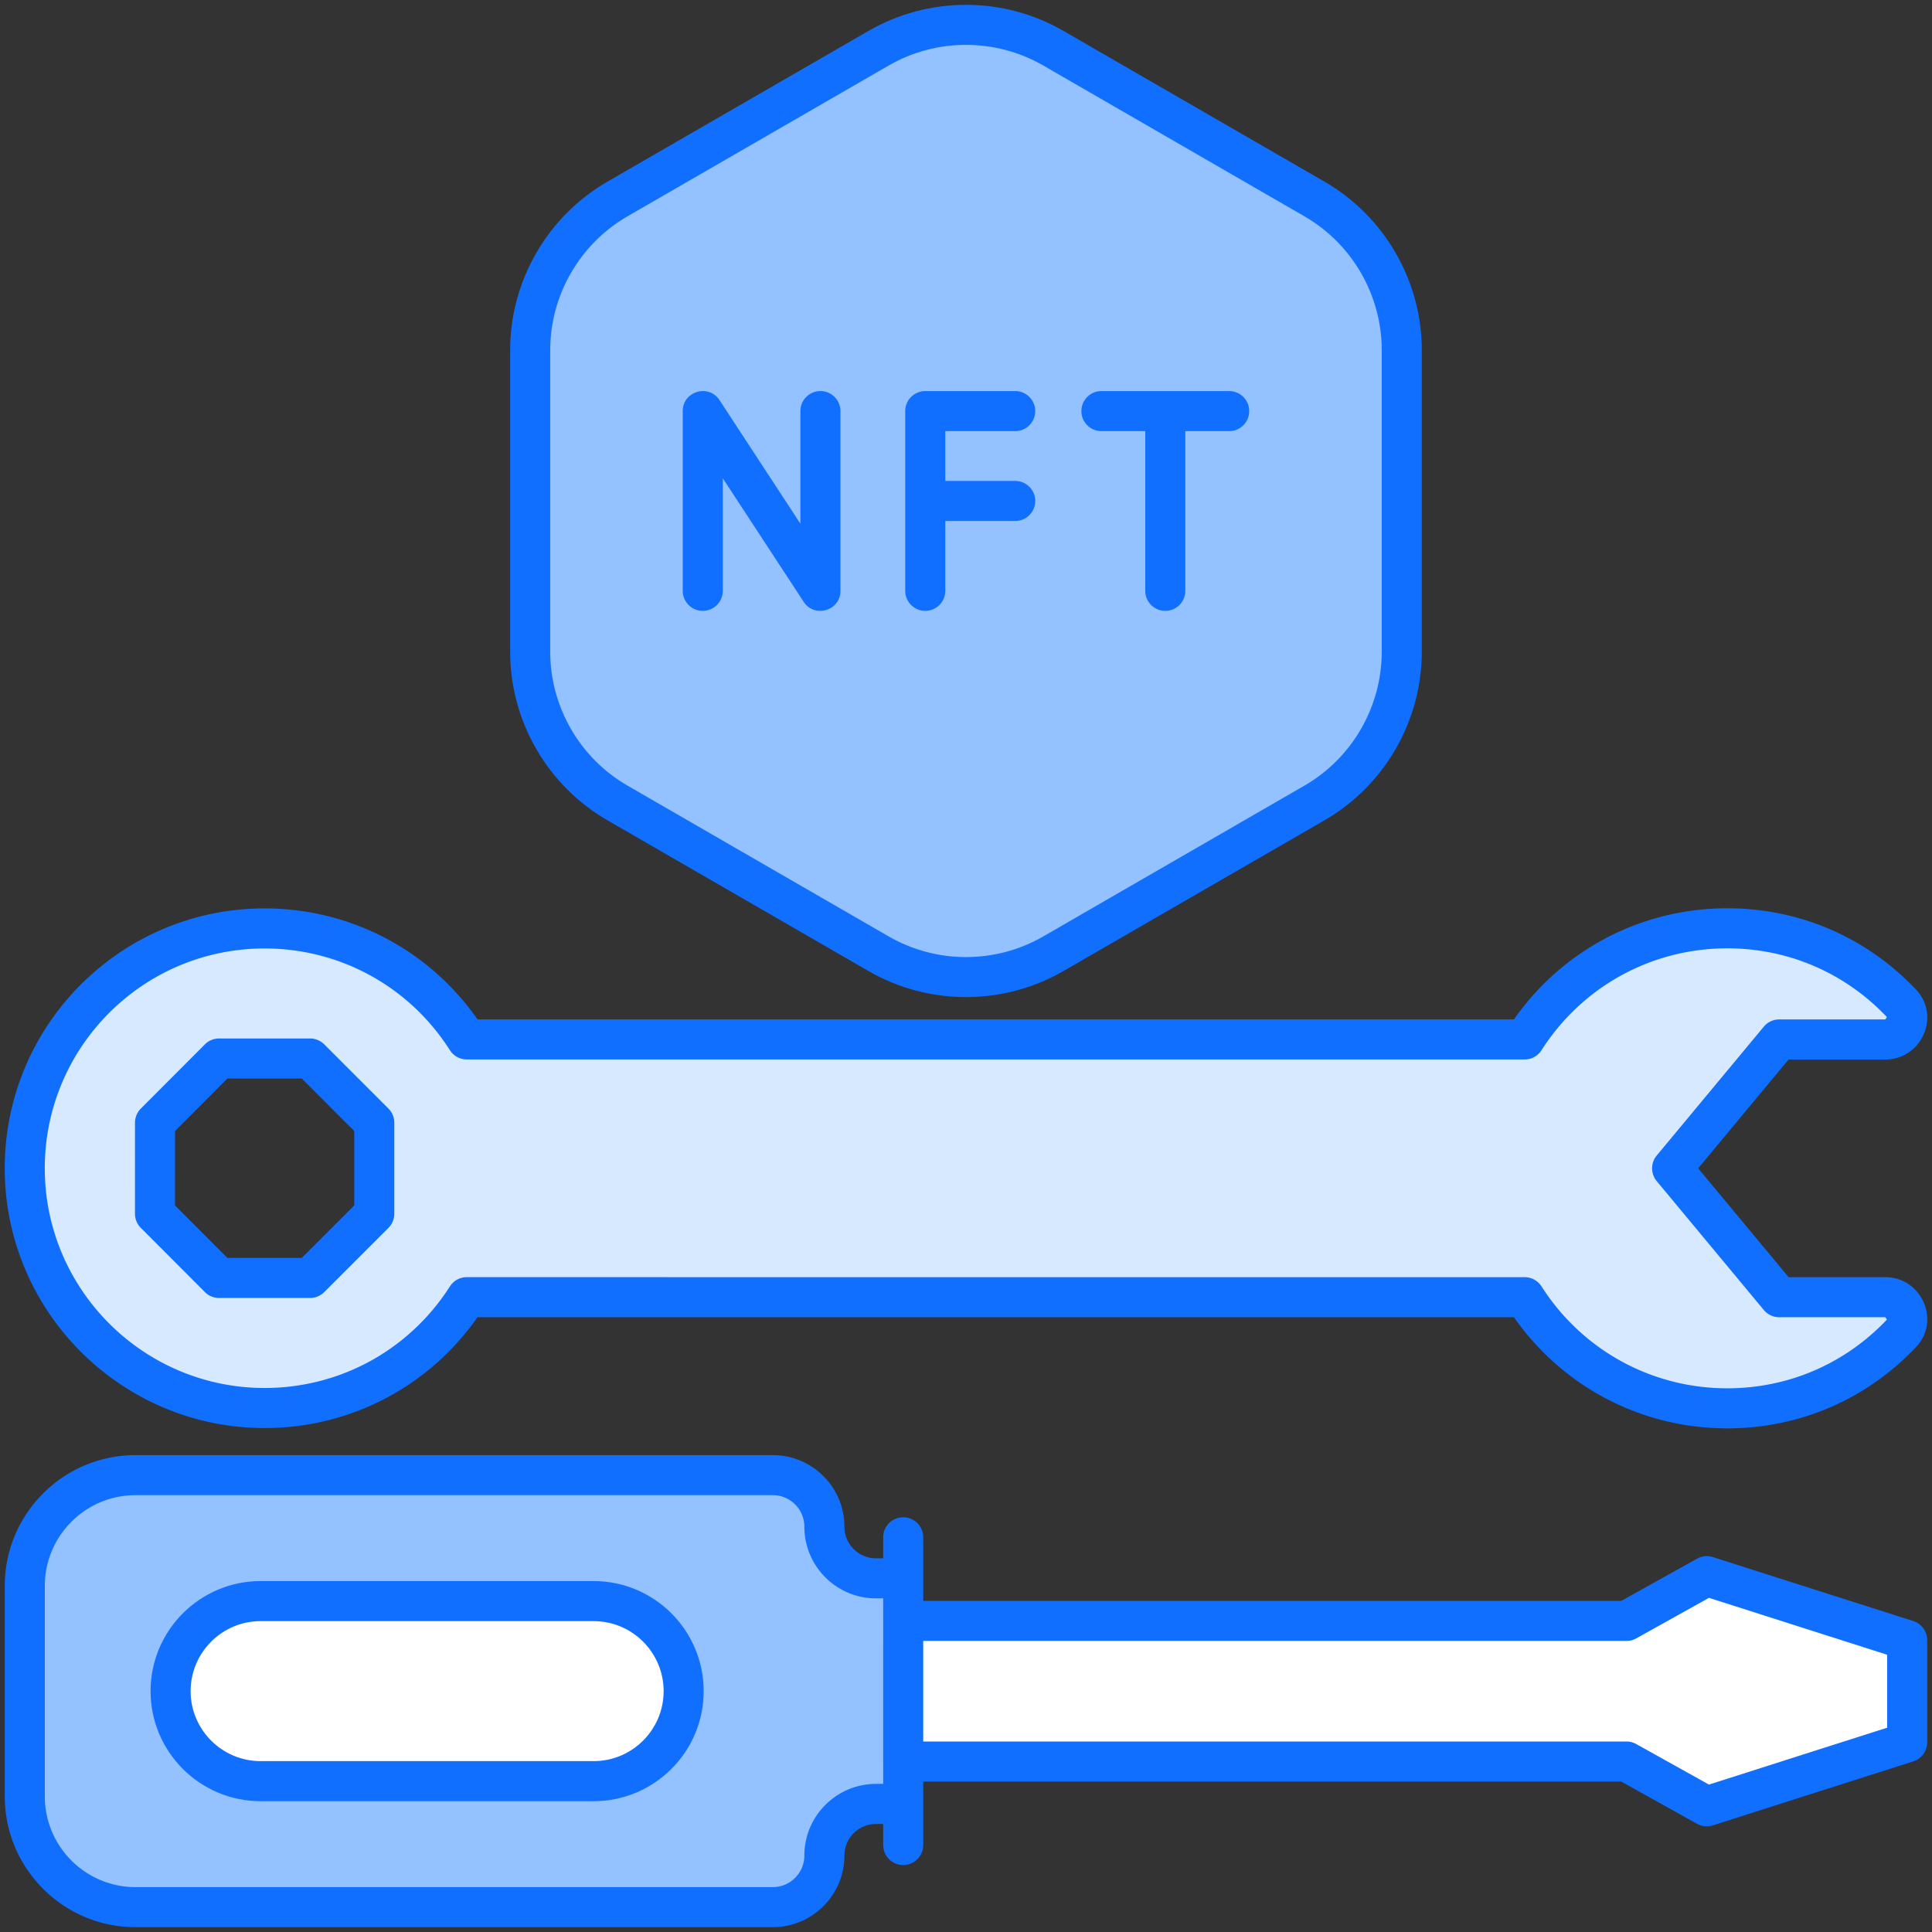
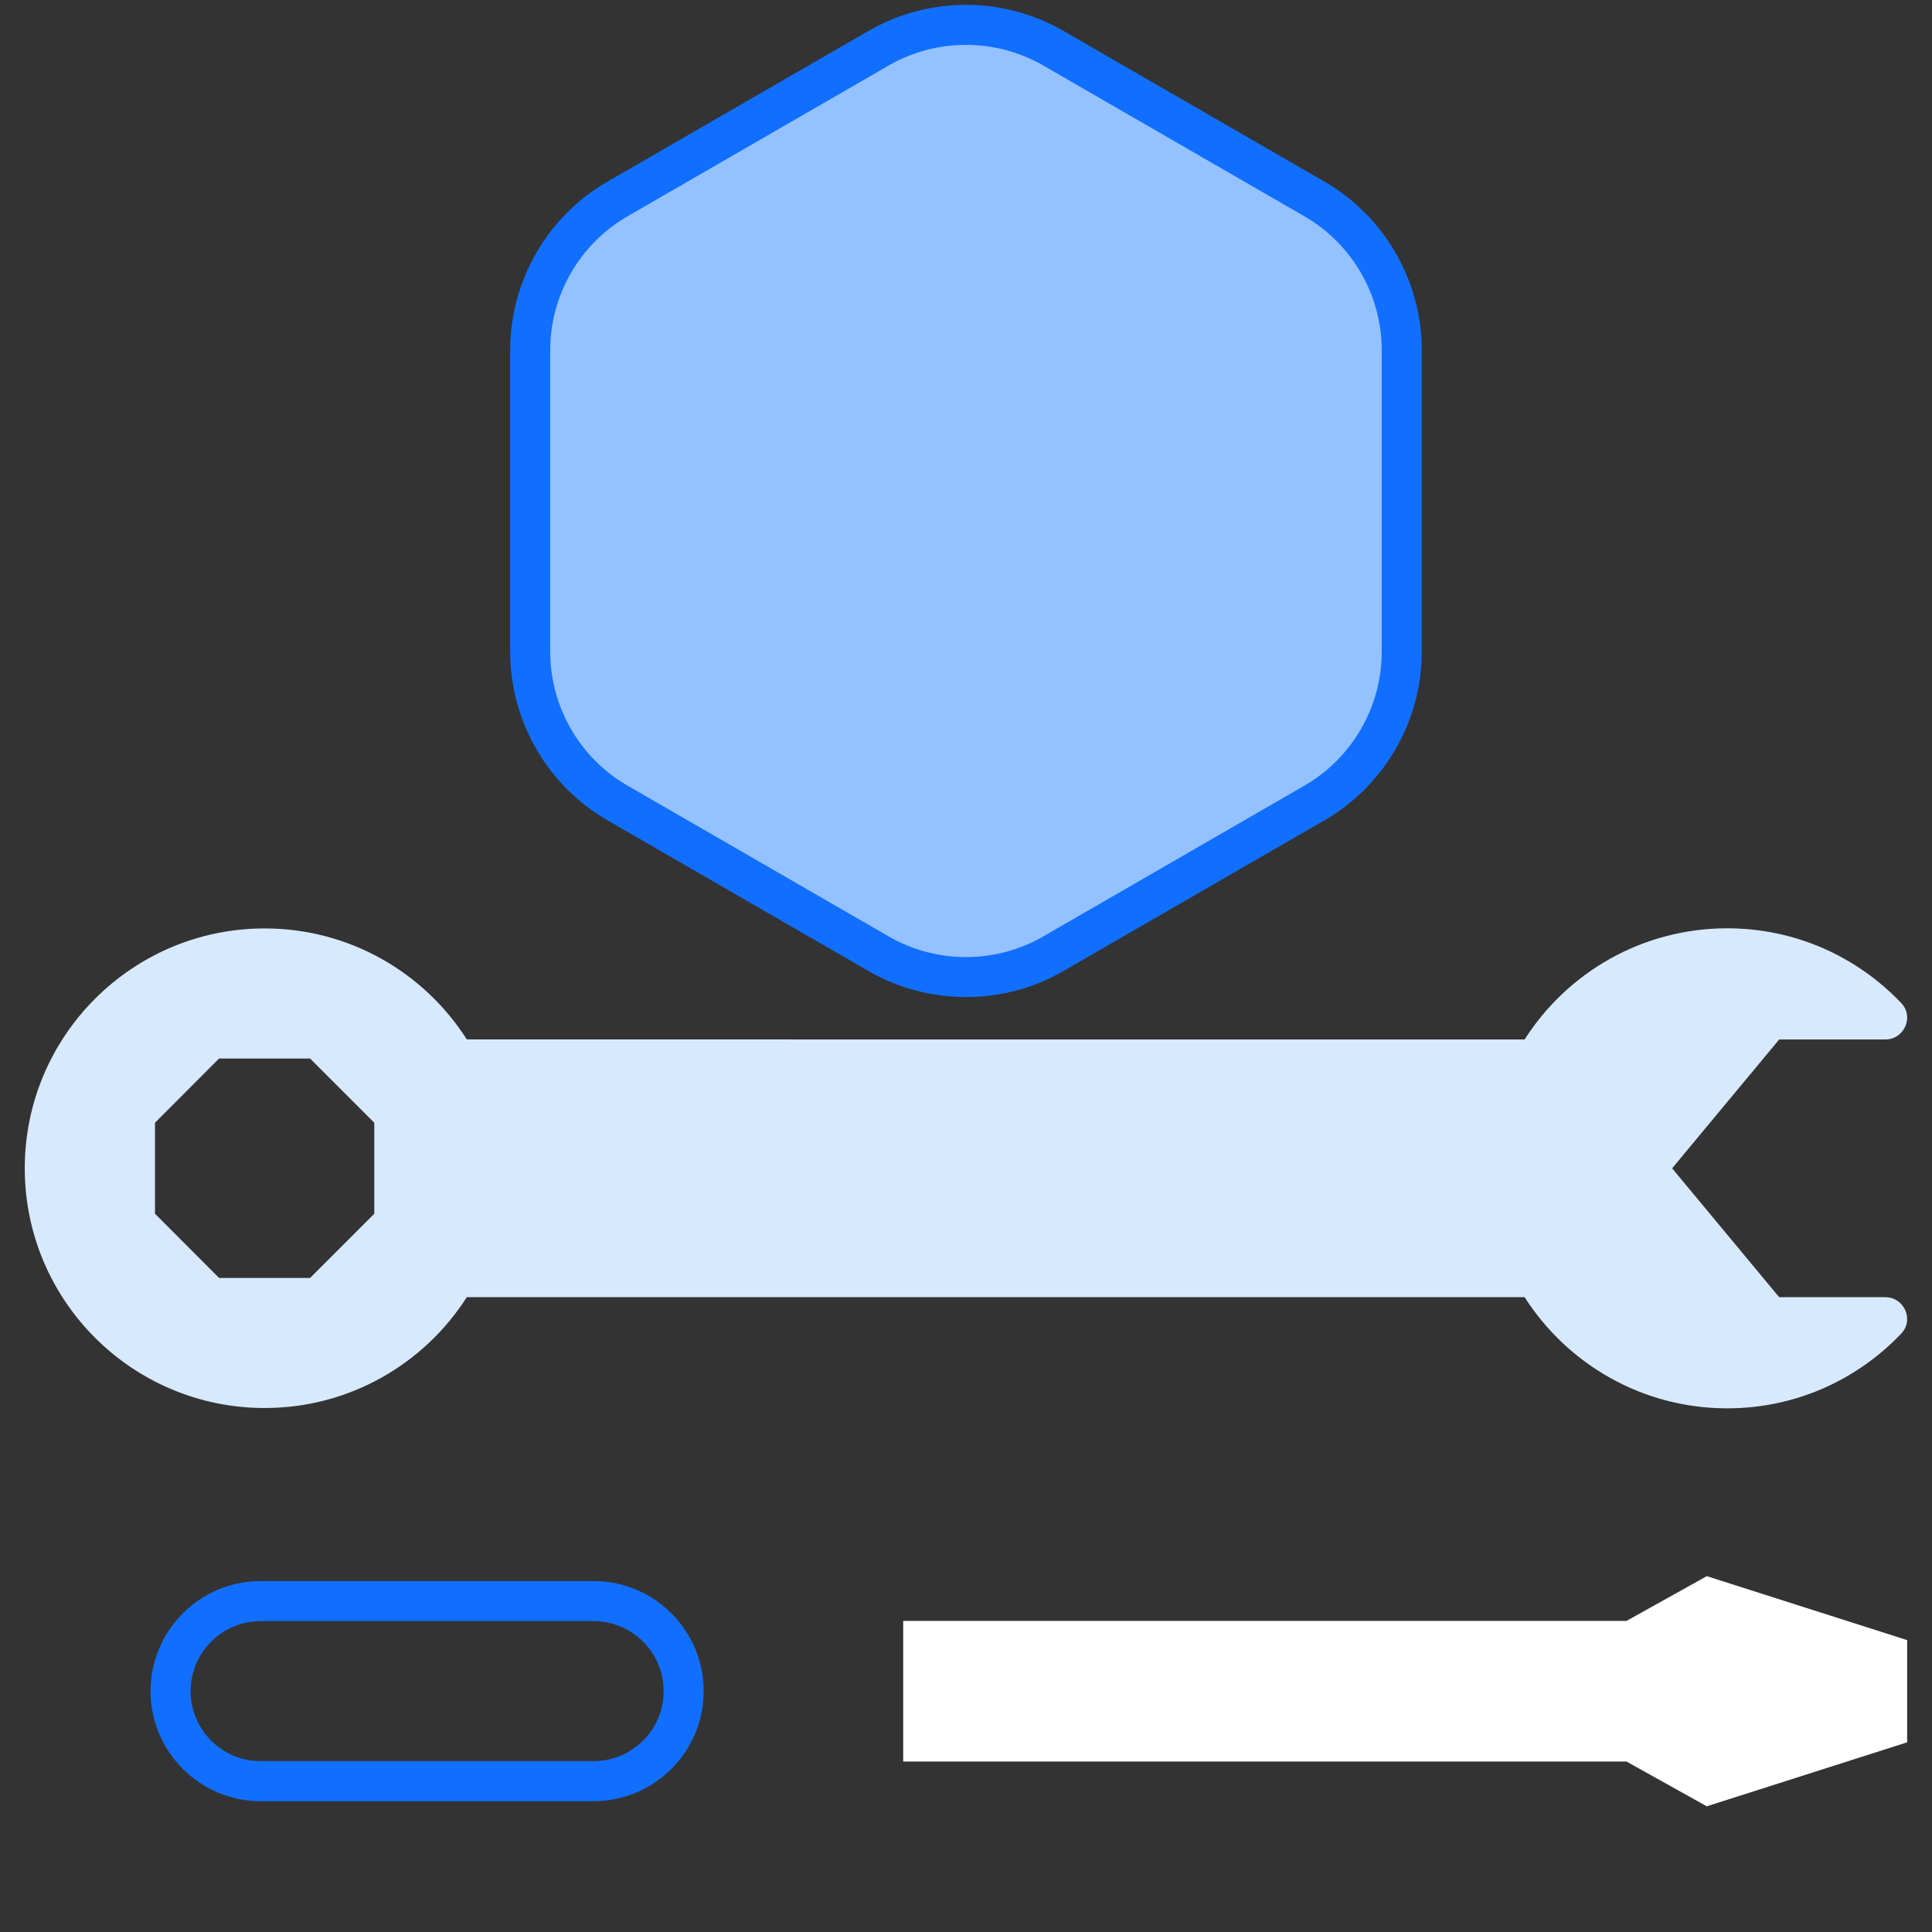
<svg xmlns="http://www.w3.org/2000/svg" version="1.1" width="512" height="512" x="0" y="0" viewBox="0 0 512 512" style="enable-background:new 0 0 512 512" xml:space="preserve" class="">
  <rect x="0" y="0" width="512" height="512" fill="#333333" stroke="none" />
  <g>
    <path fill="#ffffff" d="m452.315 478.687-21.28-11.863H239.356v-37.266h191.679l21.281-11.862 53.099 16.954v27.083z" opacity="1" data-original="#ffffff" />
-     <path fill="#94c1ff" d="M35.915 505.409h168.88c7.553 0 13.675-6.122 13.675-13.675 0-7.552 6.123-13.675 13.675-13.675h7.21v-59.783h-7.21c-7.553 0-13.675-6.123-13.675-13.675 0-7.552-6.122-13.675-13.675-13.675H35.914c-16.203 0-29.339 13.135-29.339 29.339v55.805c.001 16.204 13.137 29.339 29.34 29.339z" opacity="1" data-original="#94c1ff" />
-     <path fill="#ffffff" d="M157.318 472.026H69.067c-13.177 0-23.858-10.682-23.858-23.858 0-13.177 10.682-23.858 23.859-23.858h88.251c13.177 0 23.858 10.682 23.858 23.858-.001 13.176-10.682 23.858-23.859 23.858z" opacity="1" data-original="#ffffff" />
    <path fill="#d7e9ff" d="m123.709 343.764 280.333.004c11.317 17.698 31.142 29.456 53.697 29.457 18.18 0 34.554-7.624 46.153-19.864 3.411-3.612.723-9.591-4.254-9.591l-28.133-.001-28.373-34.152 28.375-34.15 28.133.001c4.976 0 7.665-5.979 4.254-9.591-11.598-12.24-27.972-19.865-46.152-19.866-22.554-.001-42.38 11.717-53.698 29.455l-280.333-.004c-11.277-17.698-31.062-29.416-53.576-29.417-35.076-.001-63.571 28.491-63.572 63.565s28.493 63.527 63.569 63.528c22.513.001 42.299-11.717 53.577-29.374zm-65.657-5.098L41.076 321.65l.001-24.118 16.976-17.015 24.12.001 17.016 17.016-.001 24.118-17.017 17.015z" opacity="1" data-original="#d7e9ff" />
    <path fill="#94c1ff" d="M140.504 172.723V92.799a46.27 46.27 0 0 1 23.134-40.07l69.22-39.964a46.27 46.27 0 0 1 46.269 0l69.22 39.964a46.268 46.268 0 0 1 23.134 40.07v79.924a46.27 46.27 0 0 1-23.134 40.07l-69.22 39.964a46.27 46.27 0 0 1-46.269 0l-69.22-39.964a46.27 46.27 0 0 1-23.134-40.07z" opacity="1" data-original="#94c1ff" />
    <g fill="#116fff">
-       <path d="M186.24 161.882a5.304 5.304 0 0 0 5.307-5.307v-29.831l21.43 32.739c2.877 4.382 9.748 2.379 9.748-2.907v-47.628c0-2.933-2.374-5.307-5.307-5.307s-5.307 2.374-5.307 5.307v29.831l-21.43-32.739c-2.879-4.388-9.748-2.357-9.748 2.907v47.628a5.304 5.304 0 0 0 5.307 5.307zM291.887 114.254h11.619v42.321c0 2.933 2.374 5.307 5.307 5.307s5.307-2.374 5.307-5.307v-42.321h11.625c2.933 0 5.307-2.374 5.307-5.307s-2.374-5.307-5.307-5.307h-33.858c-2.933 0-5.307 2.374-5.307 5.307s2.374 5.307 5.307 5.307zM245.202 161.882a5.304 5.304 0 0 0 5.307-5.307v-18.507h18.533c2.933 0 5.307-2.374 5.307-5.307s-2.374-5.307-5.307-5.307h-18.533v-13.2h18.533c2.933 0 5.307-2.374 5.307-5.307s-2.374-5.307-5.307-5.307h-23.84a5.304 5.304 0 0 0-5.307 5.307v47.628a5.304 5.304 0 0 0 5.307 5.307zM85.925 276.765a5.304 5.304 0 0 0-3.752-1.555h-24.12c-1.41 0-2.762.56-3.757 1.56l-16.973 17.015a5.318 5.318 0 0 0-1.55 3.747l-.005 24.12c0 1.405.56 2.752 1.55 3.747l16.978 17.015a5.3 5.3 0 0 0 3.757 1.56h24.12c1.41 0 2.757-.56 3.752-1.555l17.015-17.014a5.304 5.304 0 0 0 1.555-3.752v-24.12c0-1.41-.56-2.757-1.555-3.752zm7.955 42.689-13.905 13.905h-19.72l-13.874-13.9.005-19.73 13.869-13.905h19.72l13.905 13.905z" fill="#116fff" opacity="1" data-original="#116fff" />
-       <path d="M70.134 240.74h-.01c-38.025 0-68.867 30.831-68.867 68.872 0 37.952 30.899 68.83 68.877 68.835 22.632 0 43.503-10.925 56.408-29.375l274.668.005c12.946 18.497 33.863 29.453 56.527 29.453 19.098 0 36.854-7.639 50.017-21.523 6.668-7.067 1.404-18.543-8.116-18.543H474l-23.97-28.846L474 280.777h25.638c9.556 0 14.773-11.495 8.106-18.549-13.153-13.879-30.914-21.523-50.002-21.523-22.689 0-43.606 10.956-56.532 29.453H126.551c-12.894-18.477-33.769-29.418-56.417-29.418zm333.91 40.031a5.3 5.3 0 0 0 4.473-2.451c10.79-16.906 29.194-27.001 49.224-27.001 16.149 0 31.168 6.468 42.3 18.206l-.404.637h-28.131c-1.576 0-3.073.7-4.084 1.918l-28.375 34.148a5.303 5.303 0 0 0 0 6.779l28.375 34.153a5.306 5.306 0 0 0 4.084 1.918h28.131l.404.637c-11.127 11.739-26.151 18.201-42.306 18.201-20.01 0-38.408-10.096-49.219-27.007a5.311 5.311 0 0 0-4.473-2.446l-280.338-.005a5.301 5.301 0 0 0-4.473 2.451c-10.769 16.859-29.121 26.924-49.1 26.924-32.127-.005-58.263-26.12-58.263-58.221 0-32.157 26.078-58.258 58.253-58.258h.01c19.989 0 38.346 10.08 49.1 26.96a5.312 5.312 0 0 0 4.478 2.457z" fill="#116fff" opacity="1" data-original="#116fff" />
      <path d="M135.196 172.724c0 18.367 9.883 35.48 25.789 44.664l69.219 39.968c15.9 9.177 35.662 9.176 51.577 0L351 217.388c15.905-9.184 25.789-26.297 25.789-44.664V92.798c0-18.367-9.883-35.48-25.789-44.664L281.781 8.166c-15.911-9.184-35.667-9.173-51.577 0l-69.219 39.968c-15.905 9.184-25.789 26.297-25.789 44.664zm10.614-79.926c0-14.589 7.846-28.178 20.482-35.47l69.219-39.968c12.611-7.283 28.328-7.297 40.963 0l69.219 39.968c12.635 7.292 20.482 20.881 20.482 35.47v79.926c0 14.589-7.846 28.178-20.482 35.47l-69.219 39.968c-12.63 7.297-28.323 7.302-40.963 0l-69.219-39.968c-12.635-7.292-20.482-20.881-20.482-35.47zM157.321 419.002H69.066c-16.082 0-29.163 13.086-29.163 29.168s13.081 29.163 29.163 29.163h88.25c16.082 0 29.168-13.081 29.168-29.163-.001-16.082-13.082-29.168-29.163-29.168zm-.006 47.716h-88.25c-10.225 0-18.549-8.323-18.549-18.549 0-10.23 8.323-18.554 18.549-18.554h88.255c10.225 0 18.549 8.323 18.549 18.554 0 10.226-8.323 18.549-18.554 18.549z" fill="#116fff" opacity="1" data-original="#116fff" />
-       <path d="M510.723 434.648a5.299 5.299 0 0 0-3.695-5.053l-53.101-16.952a5.286 5.286 0 0 0-4.198.42l-20.072 11.189H244.663v-16.854c0-2.933-2.374-5.307-5.307-5.307s-5.307 2.374-5.307 5.307v5.571h-1.902c-4.618 0-8.37-3.752-8.37-8.37 0-10.464-8.515-18.979-18.979-18.979H35.918c-19.108 0-34.651 15.543-34.651 34.646v55.806c0 19.103 15.543 34.646 34.646 34.646h168.881c10.469 0 18.984-8.515 18.984-18.984 0-4.618 3.752-8.37 8.37-8.37h1.902v5.576c0 2.933 2.374 5.307 5.307 5.307s5.307-2.374 5.307-5.307v-16.807h184.993l20.077 11.189a5.298 5.298 0 0 0 4.193.415l53.101-16.952a5.298 5.298 0 0 0 3.695-5.053zm-276.674 32.179v5.924h-1.902c-10.469 0-18.984 8.515-18.984 18.984 0 4.618-3.752 8.37-8.37 8.37H35.913c-13.252 0-24.032-10.78-24.032-24.032v-55.806c0-13.252 10.785-24.032 24.037-24.032h168.881c4.613 0 8.365 3.752 8.365 8.365 0 10.469 8.515 18.984 18.984 18.984h1.902l-.001 43.243zm266.06-8.971-47.219 15.076-19.274-10.744a5.354 5.354 0 0 0-2.581-.669H244.663v-26.654h186.372c.907 0 1.793-.233 2.586-.674l19.269-10.744 47.219 15.076z" fill="#116fff" opacity="1" data-original="#116fff" />
    </g>
  </g>
</svg>